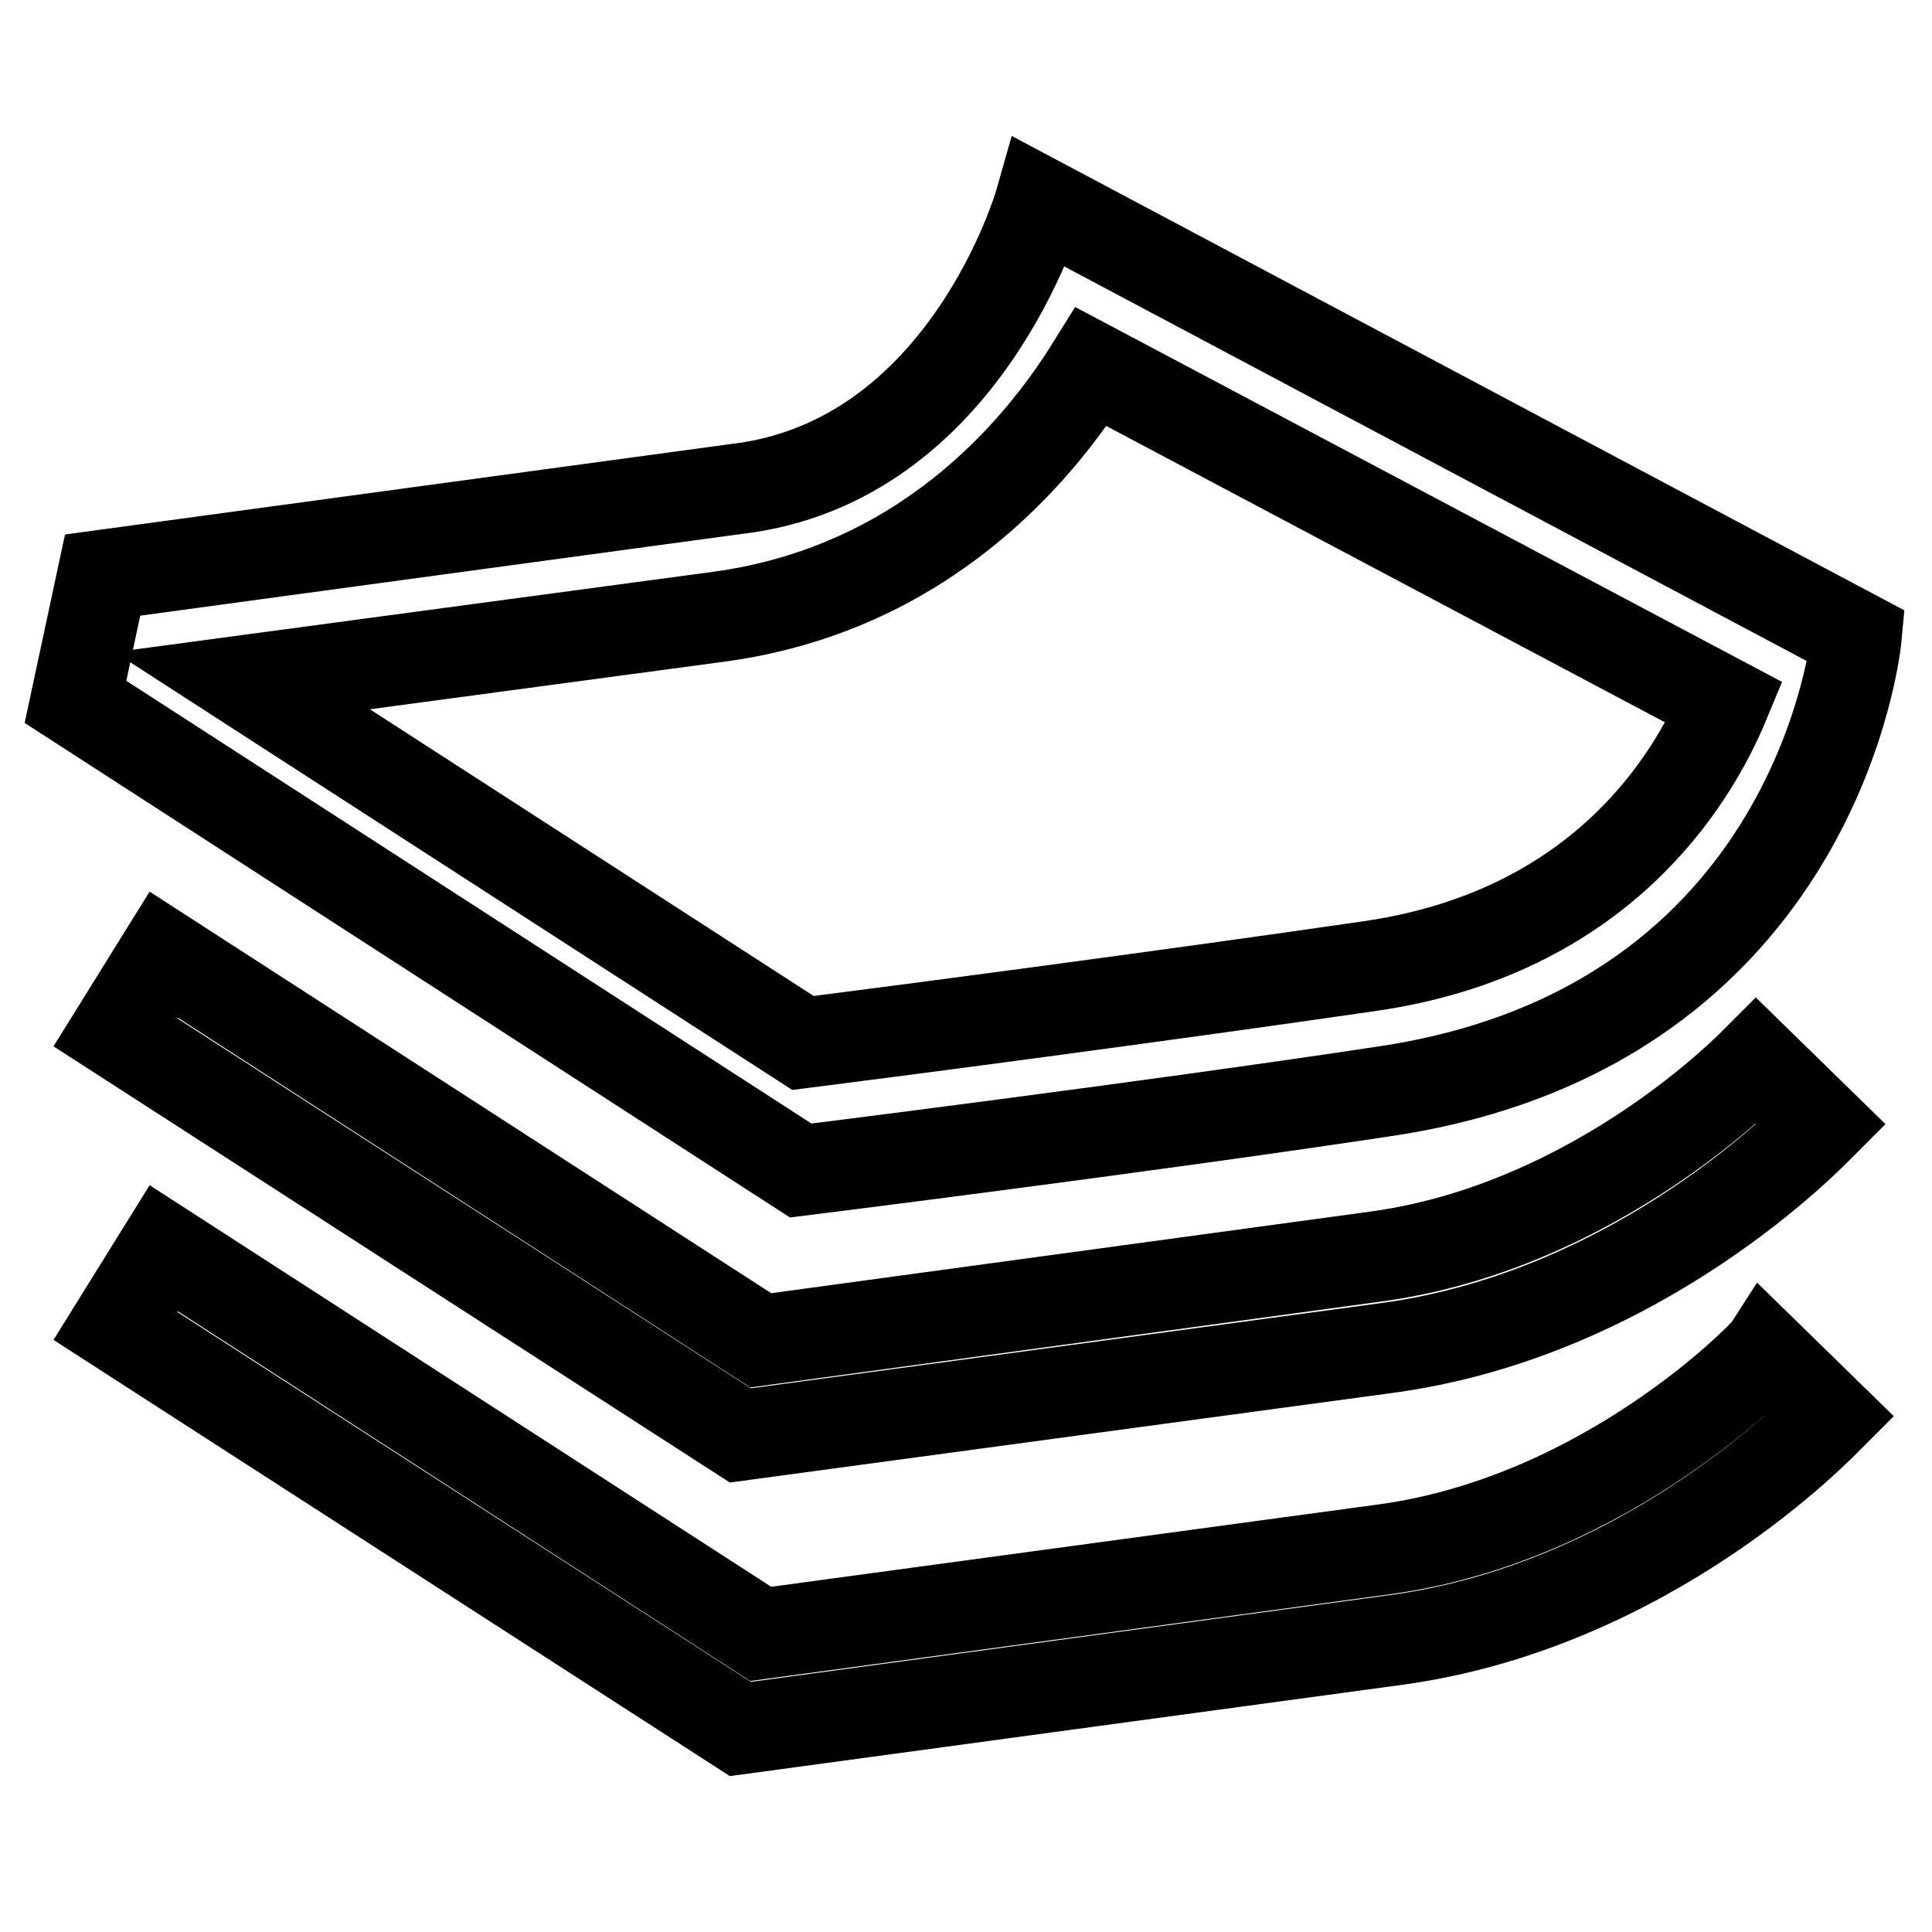
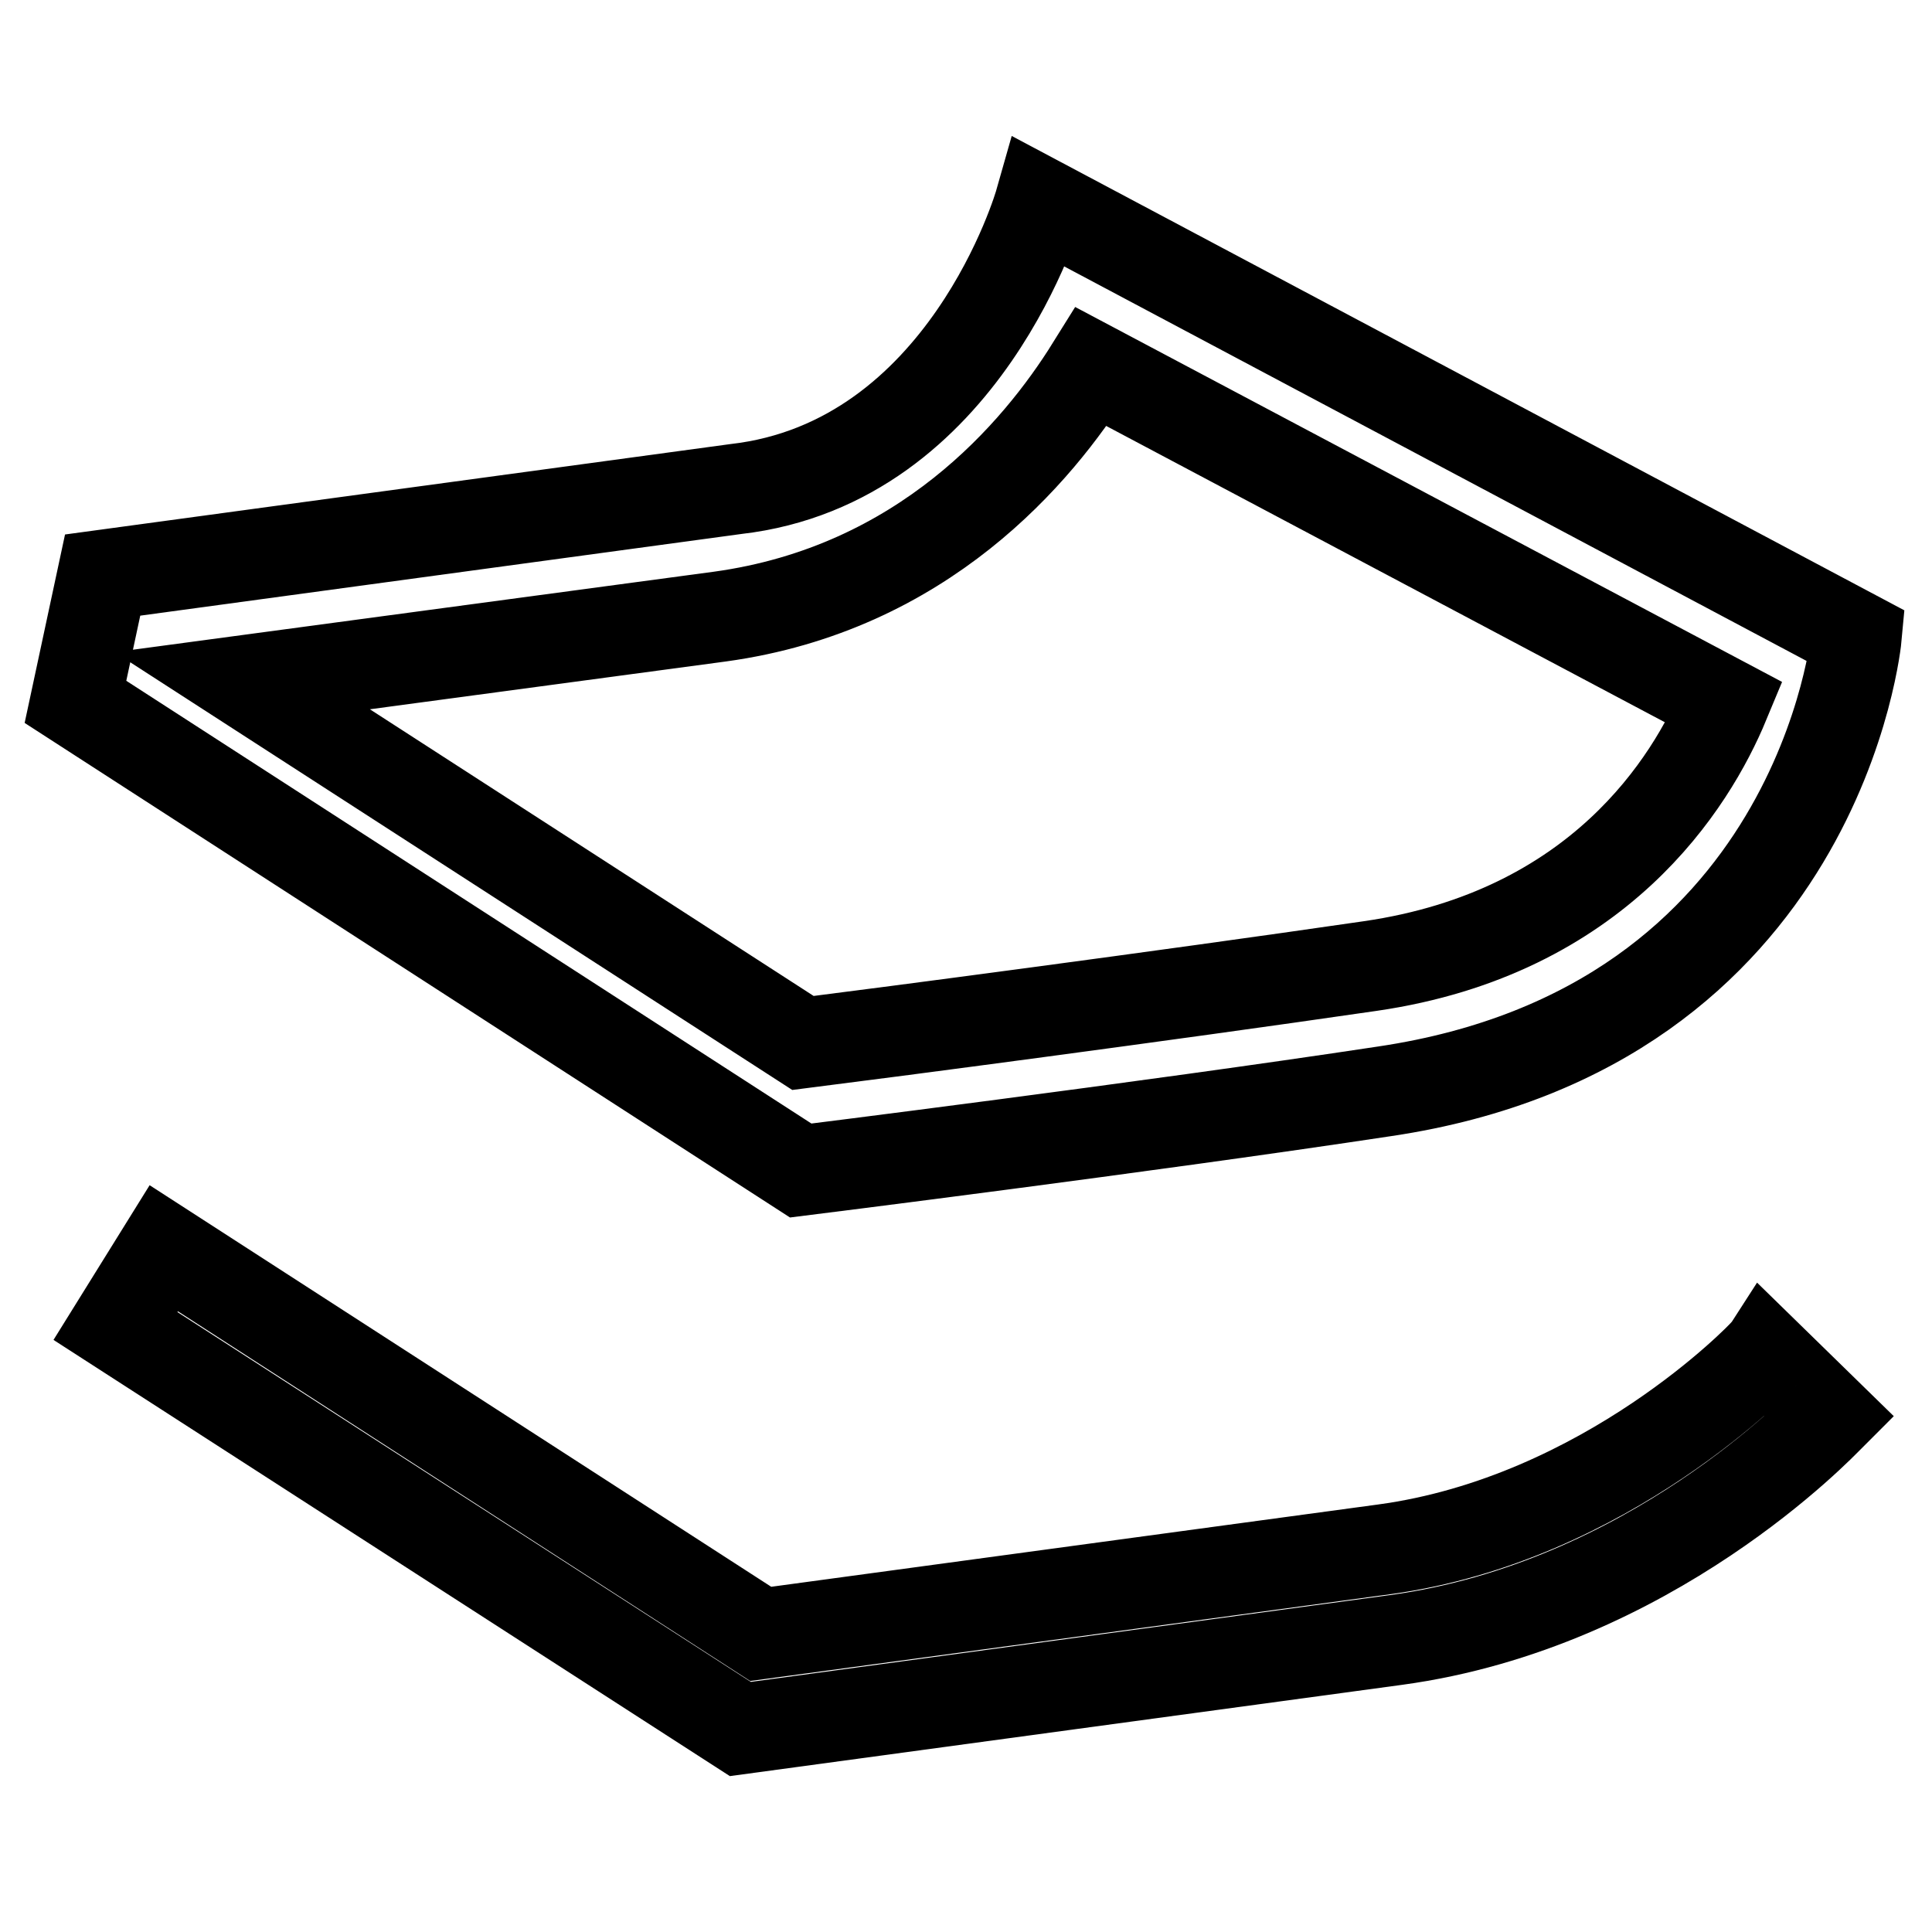
<svg xmlns="http://www.w3.org/2000/svg" version="1.1" x="0px" y="0px" viewBox="0 0 256 256" enable-background="new 0 0 256 256" xml:space="preserve">
  <g>
    <g>
      <path stroke-width="12" fill-opacity="0" stroke="#000000" d="M106.1,155.1L10,93l3.6-16.8l83.9-11.4c30.5-3.5,40.3-38,40.3-38L246,84.3c0,0-4.7,51.7-62.5,60.3C151.8,149.4,106.1,155.1,106.1,155.1z M32.1,90.2l74.3,48c11.1-1.4,47-6.1,75.2-10.2c30.2-4.4,42.5-24.3,46.9-34.9l-83.9-44.5c-7.1,11.4-22.3,29.4-49.2,33.1L32.1,90.2z" />
-       <path stroke-width="12" fill-opacity="0" stroke="#000000" d="M98.1,190.2l-82.8-53.4l6.4-10.3l79.1,51.1l81.5-11.1c29.5-4,50.2-25.7,50.4-25.9l8.6,8.4c-1,1-23.7,25-57.4,29.6L98.1,190.2z" />
      <path stroke-width="12" fill-opacity="0" stroke="#000000" d="M98.1,229.1l-82.8-53.4l6.4-10.3l79.1,51.1l82.6-11.2c29.5-4,50.2-25.7,50.4-26l8.6,8.4c-1,1-23.7,25-57.4,29.6L98.1,229.1z" />
    </g>
  </g>
</svg>